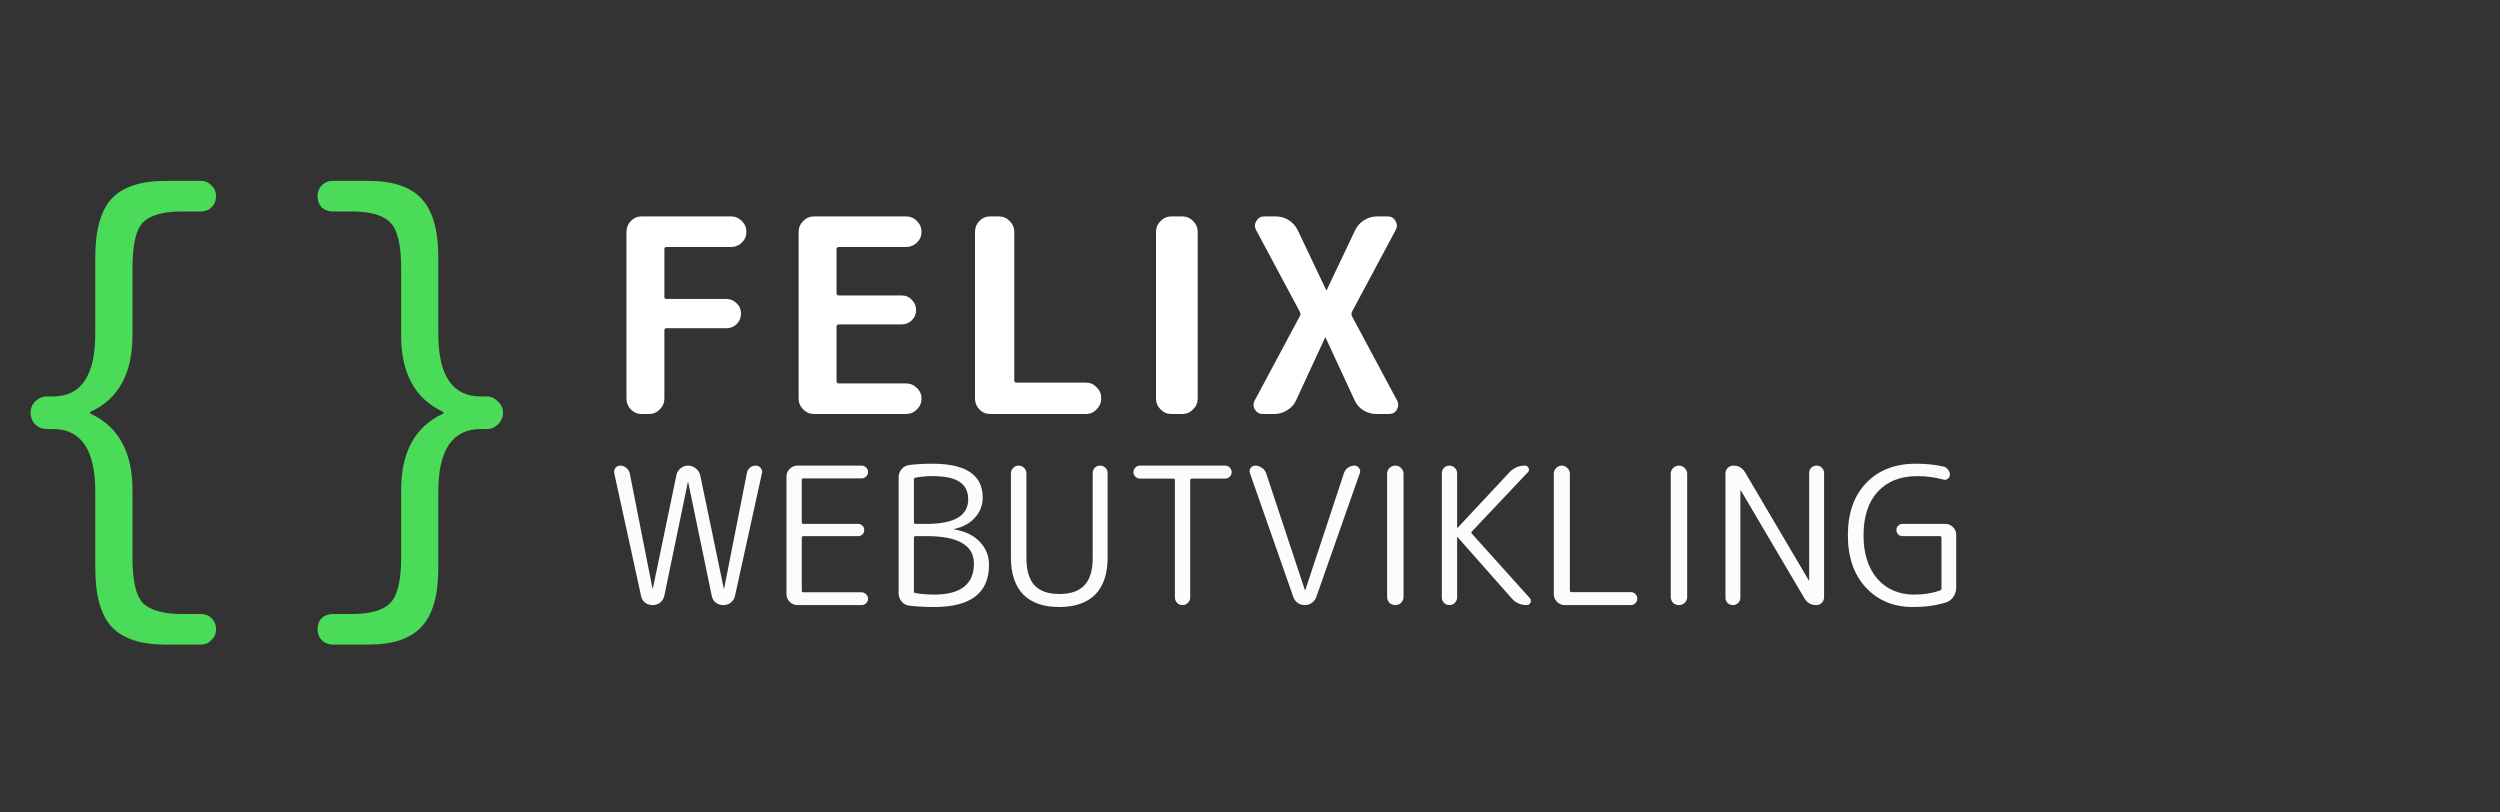
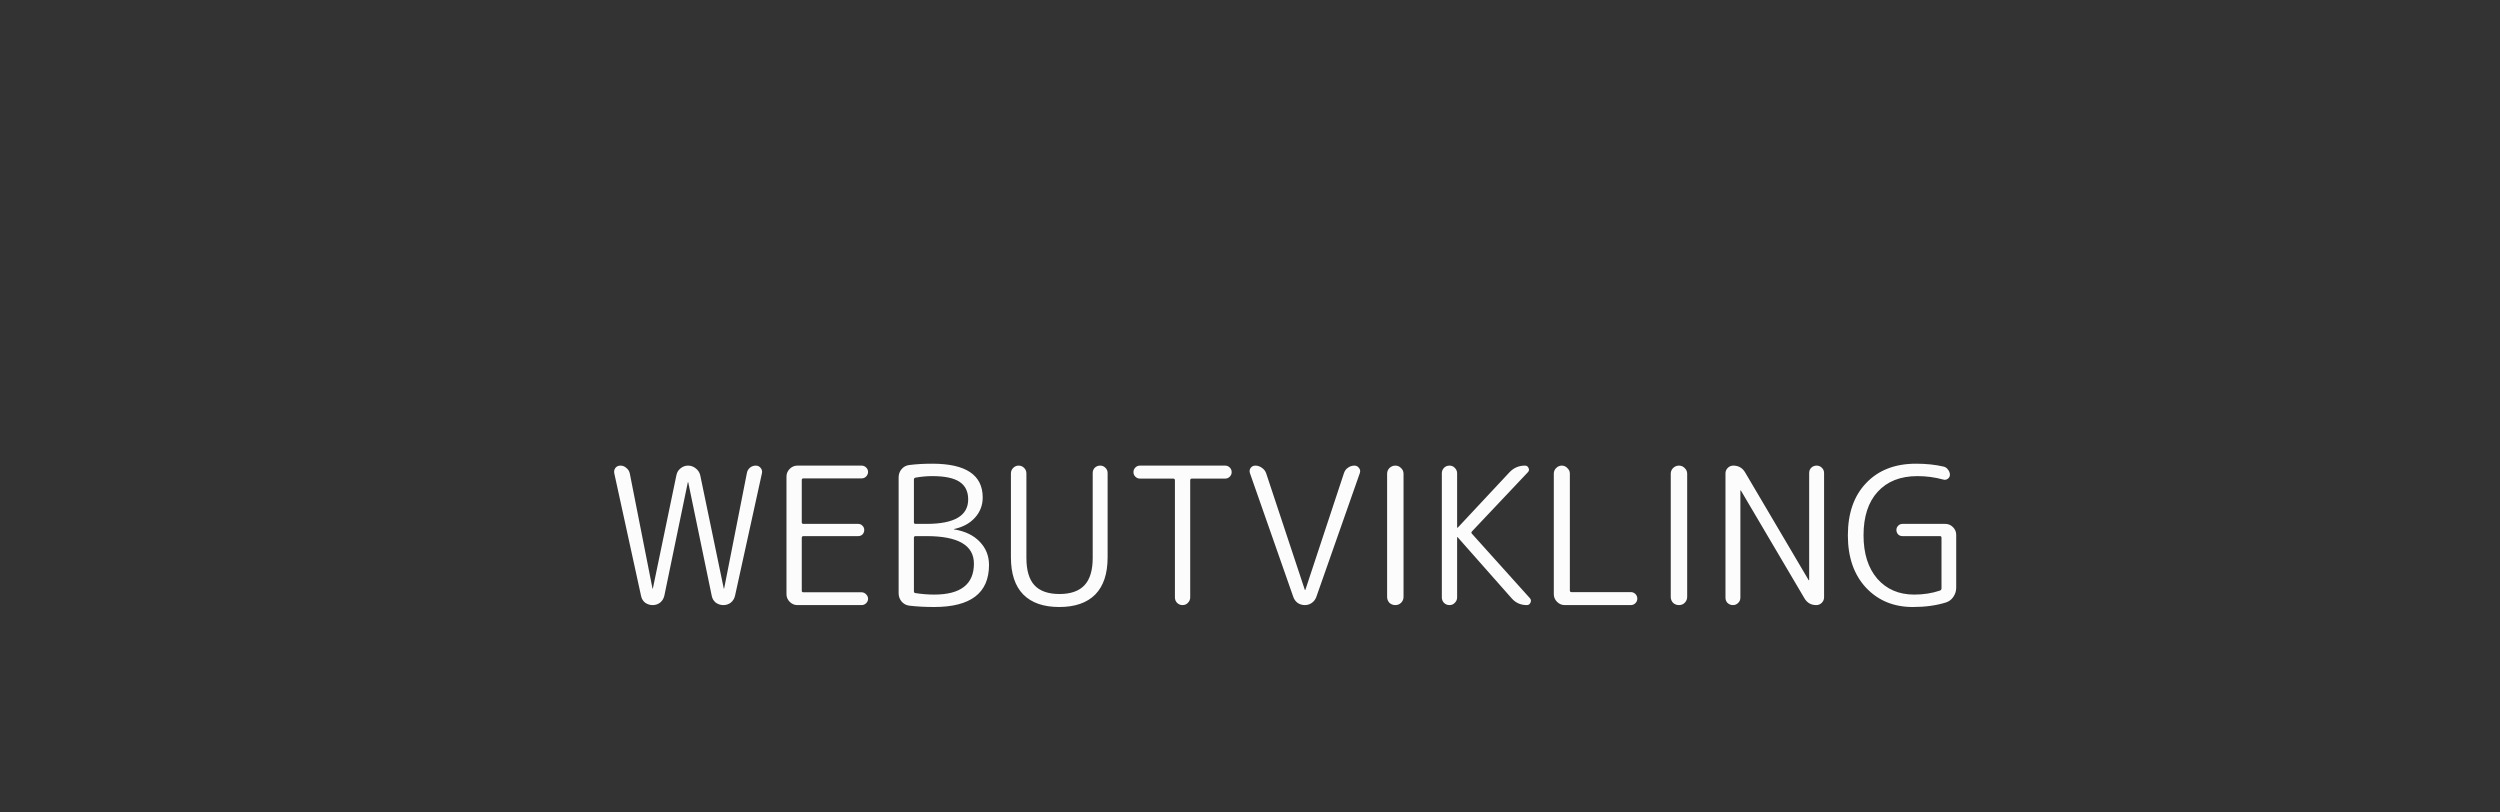
<svg xmlns="http://www.w3.org/2000/svg" width="157" height="51" viewBox="0 0 157 51" fill="none">
  <rect x="0" y="0" width="157" height="51" fill="#333333" stroke="none" />
-   <path d="M40.295 26C40.034 26 39.808 25.904 39.615 25.711C39.434 25.518 39.343 25.292 39.343 25.031V14.559C39.343 14.298 39.434 14.072 39.615 13.879C39.808 13.686 40.034 13.59 40.295 13.59H45.905C46.166 13.59 46.392 13.686 46.585 13.879C46.778 14.072 46.874 14.298 46.874 14.559C46.874 14.82 46.778 15.046 46.585 15.239C46.392 15.42 46.166 15.511 45.905 15.511H41.859C41.768 15.511 41.723 15.562 41.723 15.664V18.639C41.723 18.73 41.768 18.775 41.859 18.775H45.616C45.865 18.775 46.081 18.866 46.262 19.047C46.443 19.217 46.534 19.432 46.534 19.693C46.534 19.954 46.443 20.175 46.262 20.356C46.081 20.526 45.865 20.611 45.616 20.611H41.859C41.768 20.611 41.723 20.656 41.723 20.747V25.031C41.723 25.292 41.627 25.518 41.434 25.711C41.241 25.904 41.015 26 40.754 26H40.295ZM51.123 26C50.862 26 50.636 25.904 50.443 25.711C50.25 25.518 50.154 25.292 50.154 25.031V14.559C50.154 14.298 50.25 14.072 50.443 13.879C50.636 13.686 50.862 13.59 51.123 13.59H56.903C57.164 13.59 57.39 13.686 57.583 13.879C57.776 14.072 57.872 14.298 57.872 14.559C57.872 14.82 57.776 15.046 57.583 15.239C57.39 15.42 57.164 15.511 56.903 15.511H52.687C52.585 15.511 52.534 15.562 52.534 15.664V18.401C52.534 18.503 52.585 18.554 52.687 18.554H56.614C56.875 18.554 57.09 18.645 57.26 18.826C57.441 19.007 57.532 19.223 57.532 19.472C57.532 19.721 57.441 19.937 57.26 20.118C57.09 20.288 56.875 20.373 56.614 20.373H52.687C52.585 20.373 52.534 20.424 52.534 20.526V23.926C52.534 24.028 52.585 24.079 52.687 24.079H56.903C57.164 24.079 57.39 24.175 57.583 24.368C57.776 24.549 57.872 24.77 57.872 25.031C57.872 25.292 57.776 25.518 57.583 25.711C57.39 25.904 57.164 26 56.903 26H51.123ZM62.182 26C61.922 26 61.695 25.904 61.502 25.711C61.321 25.518 61.23 25.292 61.23 25.031V14.559C61.23 14.298 61.321 14.072 61.502 13.879C61.695 13.686 61.922 13.59 62.182 13.59H62.727C62.987 13.59 63.214 13.686 63.407 13.879C63.599 14.072 63.696 14.298 63.696 14.559V23.875C63.696 23.977 63.741 24.028 63.831 24.028H68.201C68.461 24.028 68.682 24.124 68.864 24.317C69.056 24.498 69.153 24.719 69.153 24.98V25.031C69.153 25.292 69.056 25.518 68.864 25.711C68.682 25.904 68.461 26 68.201 26H62.182ZM73.566 26C73.306 26 73.079 25.904 72.886 25.711C72.694 25.518 72.597 25.292 72.597 25.031V14.559C72.597 14.298 72.694 14.072 72.886 13.879C73.079 13.686 73.306 13.59 73.566 13.59H74.246C74.507 13.59 74.734 13.686 74.926 13.879C75.119 14.072 75.215 14.298 75.215 14.559V25.031C75.215 25.292 75.119 25.518 74.926 25.711C74.734 25.904 74.507 26 74.246 26H73.566ZM79.305 26C79.09 26 78.925 25.909 78.812 25.728C78.698 25.535 78.693 25.343 78.795 25.15L81.634 19.846C81.679 19.778 81.679 19.693 81.634 19.591L78.88 14.44C78.778 14.247 78.784 14.06 78.897 13.879C79.01 13.686 79.174 13.59 79.39 13.59H80.121C80.415 13.59 80.688 13.669 80.937 13.828C81.186 13.987 81.373 14.196 81.498 14.457L83.283 18.214C83.283 18.225 83.288 18.231 83.3 18.231C83.311 18.231 83.317 18.225 83.317 18.214L85.102 14.457C85.227 14.196 85.413 13.987 85.663 13.828C85.912 13.669 86.184 13.59 86.479 13.59H87.142C87.368 13.59 87.533 13.686 87.635 13.879C87.748 14.06 87.754 14.247 87.652 14.44L84.898 19.591C84.864 19.67 84.864 19.755 84.898 19.846L87.737 25.15C87.839 25.343 87.833 25.535 87.72 25.728C87.618 25.909 87.454 26 87.227 26H86.445C86.15 26 85.873 25.921 85.612 25.762C85.362 25.603 85.181 25.394 85.068 25.133L83.249 21.206C83.249 21.195 83.243 21.189 83.232 21.189C83.221 21.189 83.215 21.195 83.215 21.206L81.396 25.133C81.282 25.394 81.096 25.603 80.835 25.762C80.585 25.921 80.314 26 80.019 26H79.305Z" fill="white" />
  <path d="M40.256 37.412L38.576 29.72C38.552 29.592 38.576 29.48 38.648 29.384C38.728 29.288 38.832 29.24 38.96 29.24C39.104 29.24 39.228 29.288 39.332 29.384C39.444 29.472 39.516 29.584 39.548 29.72L40.976 36.956C40.976 36.964 40.98 36.968 40.988 36.968C40.996 36.968 41 36.964 41 36.956L42.476 29.852C42.508 29.676 42.592 29.532 42.728 29.42C42.872 29.3 43.032 29.24 43.208 29.24C43.392 29.24 43.556 29.3 43.7 29.42C43.844 29.532 43.936 29.676 43.976 29.852L45.452 36.956C45.452 36.964 45.456 36.968 45.464 36.968C45.472 36.968 45.476 36.964 45.476 36.956L46.904 29.708C46.928 29.572 46.992 29.46 47.096 29.372C47.2 29.284 47.324 29.24 47.468 29.24C47.588 29.24 47.688 29.288 47.768 29.384C47.848 29.48 47.876 29.588 47.852 29.708L46.16 37.412C46.12 37.588 46.032 37.732 45.896 37.844C45.76 37.948 45.604 38 45.428 38C45.252 38 45.092 37.948 44.948 37.844C44.812 37.732 44.728 37.588 44.696 37.412L43.22 30.284C43.22 30.276 43.216 30.272 43.208 30.272C43.2 30.272 43.196 30.276 43.196 30.284L41.72 37.412C41.68 37.588 41.592 37.732 41.456 37.844C41.32 37.948 41.164 38 40.988 38C40.812 38 40.652 37.948 40.508 37.844C40.372 37.732 40.288 37.588 40.256 37.412ZM50.075 38C49.891 38 49.731 37.932 49.595 37.796C49.459 37.66 49.391 37.5 49.391 37.316V29.924C49.391 29.74 49.459 29.58 49.595 29.444C49.731 29.308 49.891 29.24 50.075 29.24H54.107C54.219 29.24 54.315 29.28 54.395 29.36C54.475 29.44 54.515 29.532 54.515 29.636C54.515 29.74 54.475 29.836 54.395 29.924C54.315 30.004 54.219 30.044 54.107 30.044H50.459C50.387 30.044 50.351 30.076 50.351 30.14V32.804C50.351 32.868 50.387 32.9 50.459 32.9H53.891C54.003 32.9 54.095 32.94 54.167 33.02C54.239 33.092 54.275 33.18 54.275 33.284C54.275 33.388 54.239 33.48 54.167 33.56C54.095 33.632 54.003 33.668 53.891 33.668H50.459C50.387 33.668 50.351 33.704 50.351 33.776V37.1C50.351 37.164 50.387 37.196 50.459 37.196H54.107C54.219 37.196 54.315 37.24 54.395 37.328C54.475 37.408 54.515 37.5 54.515 37.604C54.515 37.708 54.475 37.8 54.395 37.88C54.315 37.96 54.219 38 54.107 38H50.075ZM57.394 33.776V37.124C57.394 37.196 57.422 37.236 57.478 37.244C57.878 37.308 58.274 37.34 58.666 37.34C60.33 37.34 61.162 36.692 61.162 35.396C61.162 34.244 60.17 33.668 58.186 33.668H57.49C57.426 33.668 57.394 33.704 57.394 33.776ZM57.394 30.116V32.804C57.394 32.868 57.426 32.9 57.49 32.9H58.186C59.93 32.9 60.802 32.388 60.802 31.364C60.802 30.868 60.622 30.5 60.262 30.26C59.902 30.02 59.33 29.9 58.546 29.9C58.202 29.9 57.85 29.932 57.49 29.996C57.426 30.012 57.394 30.052 57.394 30.116ZM57.106 38.036C56.914 38.012 56.754 37.928 56.626 37.784C56.498 37.632 56.434 37.456 56.434 37.256V29.984C56.434 29.784 56.494 29.612 56.614 29.468C56.742 29.316 56.902 29.228 57.094 29.204C57.534 29.148 58.018 29.12 58.546 29.12C60.658 29.12 61.714 29.828 61.714 31.244C61.714 31.732 61.55 32.156 61.222 32.516C60.902 32.868 60.466 33.104 59.914 33.224C59.906 33.224 59.902 33.228 59.902 33.236C59.902 33.244 59.91 33.248 59.926 33.248C60.614 33.36 61.15 33.62 61.534 34.028C61.918 34.428 62.11 34.912 62.11 35.48C62.11 37.24 60.962 38.12 58.666 38.12C58.098 38.12 57.578 38.092 57.106 38.036ZM68.778 37.34C68.258 37.86 67.506 38.12 66.522 38.12C65.538 38.12 64.786 37.86 64.266 37.34C63.746 36.812 63.486 36.032 63.486 35V29.732C63.486 29.596 63.534 29.48 63.63 29.384C63.726 29.288 63.838 29.24 63.966 29.24C64.102 29.24 64.218 29.288 64.314 29.384C64.41 29.48 64.458 29.596 64.458 29.732V35.036C64.458 35.812 64.626 36.384 64.962 36.752C65.306 37.12 65.83 37.304 66.534 37.304C67.238 37.304 67.762 37.12 68.106 36.752C68.45 36.384 68.622 35.812 68.622 35.036V29.708C68.622 29.572 68.666 29.46 68.754 29.372C68.85 29.284 68.962 29.24 69.09 29.24C69.218 29.24 69.326 29.284 69.414 29.372C69.51 29.46 69.558 29.572 69.558 29.708V35C69.558 36.032 69.298 36.812 68.778 37.34ZM71.589 30.056C71.477 30.056 71.381 30.016 71.301 29.936C71.221 29.856 71.181 29.76 71.181 29.648C71.181 29.536 71.221 29.44 71.301 29.36C71.381 29.28 71.477 29.24 71.589 29.24H76.941C77.053 29.24 77.149 29.28 77.229 29.36C77.309 29.44 77.349 29.536 77.349 29.648C77.349 29.76 77.309 29.856 77.229 29.936C77.149 30.016 77.053 30.056 76.941 30.056H74.853C74.781 30.056 74.745 30.092 74.745 30.164V37.52C74.745 37.648 74.697 37.76 74.601 37.856C74.513 37.952 74.401 38 74.265 38C74.129 38 74.013 37.952 73.917 37.856C73.829 37.76 73.785 37.648 73.785 37.52V30.164C73.785 30.092 73.749 30.056 73.677 30.056H71.589ZM81.222 37.496L78.498 29.72C78.458 29.6 78.47 29.492 78.534 29.396C78.606 29.292 78.706 29.24 78.834 29.24C78.986 29.24 79.126 29.288 79.254 29.384C79.382 29.472 79.47 29.588 79.518 29.732L81.942 37.04C81.942 37.048 81.946 37.052 81.954 37.052C81.97 37.052 81.978 37.048 81.978 37.04L84.402 29.708C84.45 29.564 84.534 29.452 84.654 29.372C84.774 29.284 84.91 29.24 85.062 29.24C85.182 29.24 85.278 29.292 85.35 29.396C85.422 29.492 85.438 29.596 85.398 29.708L82.662 37.496C82.606 37.648 82.51 37.772 82.374 37.868C82.246 37.956 82.102 38 81.942 38C81.782 38 81.634 37.956 81.498 37.868C81.37 37.772 81.278 37.648 81.222 37.496ZM87.987 37.856C87.891 37.952 87.77 38 87.626 38C87.483 38 87.359 37.952 87.254 37.856C87.159 37.752 87.111 37.628 87.111 37.484V29.756C87.111 29.612 87.159 29.492 87.254 29.396C87.359 29.292 87.483 29.24 87.626 29.24C87.77 29.24 87.891 29.292 87.987 29.396C88.091 29.492 88.142 29.612 88.142 29.756V37.484C88.142 37.628 88.091 37.752 87.987 37.856ZM91.363 37.856C91.275 37.952 91.163 38 91.027 38C90.891 38 90.775 37.952 90.679 37.856C90.591 37.76 90.547 37.648 90.547 37.52V29.72C90.547 29.592 90.591 29.48 90.679 29.384C90.775 29.288 90.891 29.24 91.027 29.24C91.163 29.24 91.275 29.288 91.363 29.384C91.459 29.48 91.507 29.592 91.507 29.72V33.128C91.507 33.136 91.511 33.14 91.519 33.14H91.543L94.795 29.66C95.059 29.38 95.383 29.24 95.767 29.24C95.879 29.24 95.955 29.292 95.995 29.396C96.043 29.492 96.027 29.58 95.947 29.66L92.443 33.368C92.395 33.416 92.391 33.464 92.431 33.512L96.079 37.568C96.151 37.648 96.163 37.74 96.115 37.844C96.067 37.948 95.991 38 95.887 38C95.495 38 95.175 37.856 94.927 37.568L91.543 33.74C91.535 33.732 91.527 33.728 91.519 33.728C91.511 33.728 91.507 33.736 91.507 33.752V37.52C91.507 37.648 91.459 37.76 91.363 37.856ZM98.263 38C98.079 38 97.919 37.932 97.783 37.796C97.647 37.66 97.579 37.5 97.579 37.316V29.744C97.579 29.608 97.627 29.492 97.723 29.396C97.827 29.292 97.947 29.24 98.083 29.24C98.219 29.24 98.335 29.292 98.431 29.396C98.535 29.492 98.587 29.608 98.587 29.744V37.076C98.587 37.148 98.619 37.184 98.683 37.184H102.415C102.527 37.184 102.623 37.224 102.703 37.304C102.783 37.384 102.823 37.48 102.823 37.592C102.823 37.704 102.783 37.8 102.703 37.88C102.623 37.96 102.527 38 102.415 38H98.263ZM105.799 37.856C105.703 37.952 105.583 38 105.439 38C105.295 38 105.171 37.952 105.067 37.856C104.971 37.752 104.923 37.628 104.923 37.484V29.756C104.923 29.612 104.971 29.492 105.067 29.396C105.171 29.292 105.295 29.24 105.439 29.24C105.583 29.24 105.703 29.292 105.799 29.396C105.903 29.492 105.955 29.612 105.955 29.756V37.484C105.955 37.628 105.903 37.752 105.799 37.856ZM109.152 37.868C109.064 37.956 108.956 38 108.828 38C108.7 38 108.588 37.956 108.492 37.868C108.404 37.78 108.36 37.668 108.36 37.532V29.732C108.36 29.596 108.408 29.48 108.504 29.384C108.6 29.288 108.716 29.24 108.852 29.24C109.18 29.24 109.428 29.384 109.596 29.672L113.58 36.428C113.58 36.436 113.588 36.44 113.604 36.44C113.612 36.44 113.616 36.436 113.616 36.428V29.708C113.616 29.572 113.66 29.46 113.748 29.372C113.844 29.284 113.956 29.24 114.084 29.24C114.212 29.24 114.32 29.284 114.408 29.372C114.504 29.46 114.552 29.572 114.552 29.708V37.508C114.552 37.644 114.504 37.76 114.408 37.856C114.312 37.952 114.196 38 114.06 38C113.732 38 113.484 37.856 113.316 37.568L109.332 30.812C109.332 30.804 109.324 30.8 109.308 30.8C109.3 30.8 109.296 30.804 109.296 30.812V37.532C109.296 37.668 109.248 37.78 109.152 37.868ZM120.126 38.12C118.926 38.12 117.946 37.716 117.186 36.908C116.426 36.092 116.046 34.996 116.046 33.62C116.046 32.228 116.43 31.132 117.198 30.332C117.966 29.524 119.01 29.12 120.33 29.12C120.962 29.12 121.534 29.18 122.046 29.3C122.166 29.324 122.262 29.388 122.334 29.492C122.414 29.588 122.454 29.696 122.454 29.816C122.454 29.92 122.41 30.004 122.322 30.068C122.234 30.132 122.138 30.148 122.034 30.116C121.514 29.972 120.974 29.9 120.414 29.9C119.35 29.9 118.518 30.228 117.918 30.884C117.326 31.532 117.03 32.444 117.03 33.62C117.03 34.764 117.318 35.672 117.894 36.344C118.478 37.008 119.25 37.34 120.21 37.34C120.794 37.34 121.334 37.256 121.83 37.088C121.894 37.064 121.926 37.016 121.926 36.944V33.776C121.926 33.704 121.894 33.668 121.83 33.668H119.478C119.366 33.668 119.274 33.632 119.202 33.56C119.13 33.48 119.094 33.388 119.094 33.284C119.094 33.18 119.13 33.092 119.202 33.02C119.274 32.94 119.366 32.9 119.478 32.9H122.166C122.35 32.9 122.51 32.968 122.646 33.104C122.782 33.24 122.85 33.4 122.85 33.584V36.908C122.85 37.116 122.79 37.308 122.67 37.484C122.558 37.652 122.406 37.768 122.214 37.832C121.606 38.024 120.91 38.12 120.126 38.12Z" fill="#FCFCFC" />
-   <path d="M2.944 26.944C2.667 26.944 2.421 26.848 2.208 26.656C2.016 26.443 1.92 26.197 1.92 25.92C1.92 25.643 2.016 25.408 2.208 25.216C2.421 25.003 2.667 24.896 2.944 24.896H3.328C5.099 24.896 5.984 23.584 5.984 20.96V16.16C5.984 14.453 6.325 13.227 7.008 12.48C7.712 11.733 8.832 11.36 10.368 11.36H12.608C12.885 11.36 13.109 11.456 13.28 11.648C13.472 11.819 13.568 12.043 13.568 12.32C13.568 12.597 13.472 12.832 13.28 13.024C13.109 13.195 12.885 13.28 12.608 13.28H11.424C10.272 13.28 9.461 13.504 8.992 13.952C8.544 14.4 8.32 15.349 8.32 16.8V21.056C8.32 23.445 7.445 25.045 5.696 25.856C5.675 25.856 5.664 25.877 5.664 25.92C5.664 25.963 5.675 25.984 5.696 25.984C7.445 26.795 8.32 28.395 8.32 30.784V35.04C8.32 36.491 8.544 37.44 8.992 37.888C9.461 38.336 10.272 38.56 11.424 38.56H12.608C12.885 38.56 13.109 38.645 13.28 38.816C13.472 39.008 13.568 39.243 13.568 39.52C13.568 39.797 13.472 40.021 13.28 40.192C13.109 40.384 12.885 40.48 12.608 40.48H10.368C8.832 40.48 7.712 40.107 7.008 39.36C6.325 38.613 5.984 37.387 5.984 35.68V30.88C5.984 28.256 5.099 26.944 3.328 26.944H2.944ZM27.814 25.984C27.836 25.984 27.846 25.963 27.846 25.92C27.846 25.877 27.836 25.856 27.814 25.856C26.065 25.045 25.191 23.445 25.191 21.056V16.8C25.191 15.349 24.956 14.4 24.486 13.952C24.038 13.504 23.238 13.28 22.087 13.28H20.902C20.625 13.28 20.39 13.195 20.198 13.024C20.028 12.832 19.942 12.597 19.942 12.32C19.942 12.043 20.028 11.819 20.198 11.648C20.39 11.456 20.625 11.36 20.902 11.36H23.142C24.678 11.36 25.788 11.733 26.471 12.48C27.174 13.227 27.526 14.453 27.526 16.16V20.96C27.526 23.584 28.412 24.896 30.183 24.896H30.567C30.844 24.896 31.078 25.003 31.27 25.216C31.484 25.408 31.59 25.643 31.59 25.92C31.59 26.197 31.484 26.443 31.27 26.656C31.078 26.848 30.844 26.944 30.567 26.944H30.183C28.412 26.944 27.526 28.256 27.526 30.88V35.68C27.526 37.387 27.174 38.613 26.471 39.36C25.788 40.107 24.678 40.48 23.142 40.48H20.902C20.625 40.48 20.39 40.384 20.198 40.192C20.028 40.021 19.942 39.797 19.942 39.52C19.942 39.243 20.028 39.008 20.198 38.816C20.39 38.645 20.625 38.56 20.902 38.56H22.087C23.238 38.56 24.038 38.336 24.486 37.888C24.956 37.44 25.191 36.491 25.191 35.04V30.784C25.191 28.395 26.065 26.795 27.814 25.984Z" fill="#4ADC58" />
</svg>